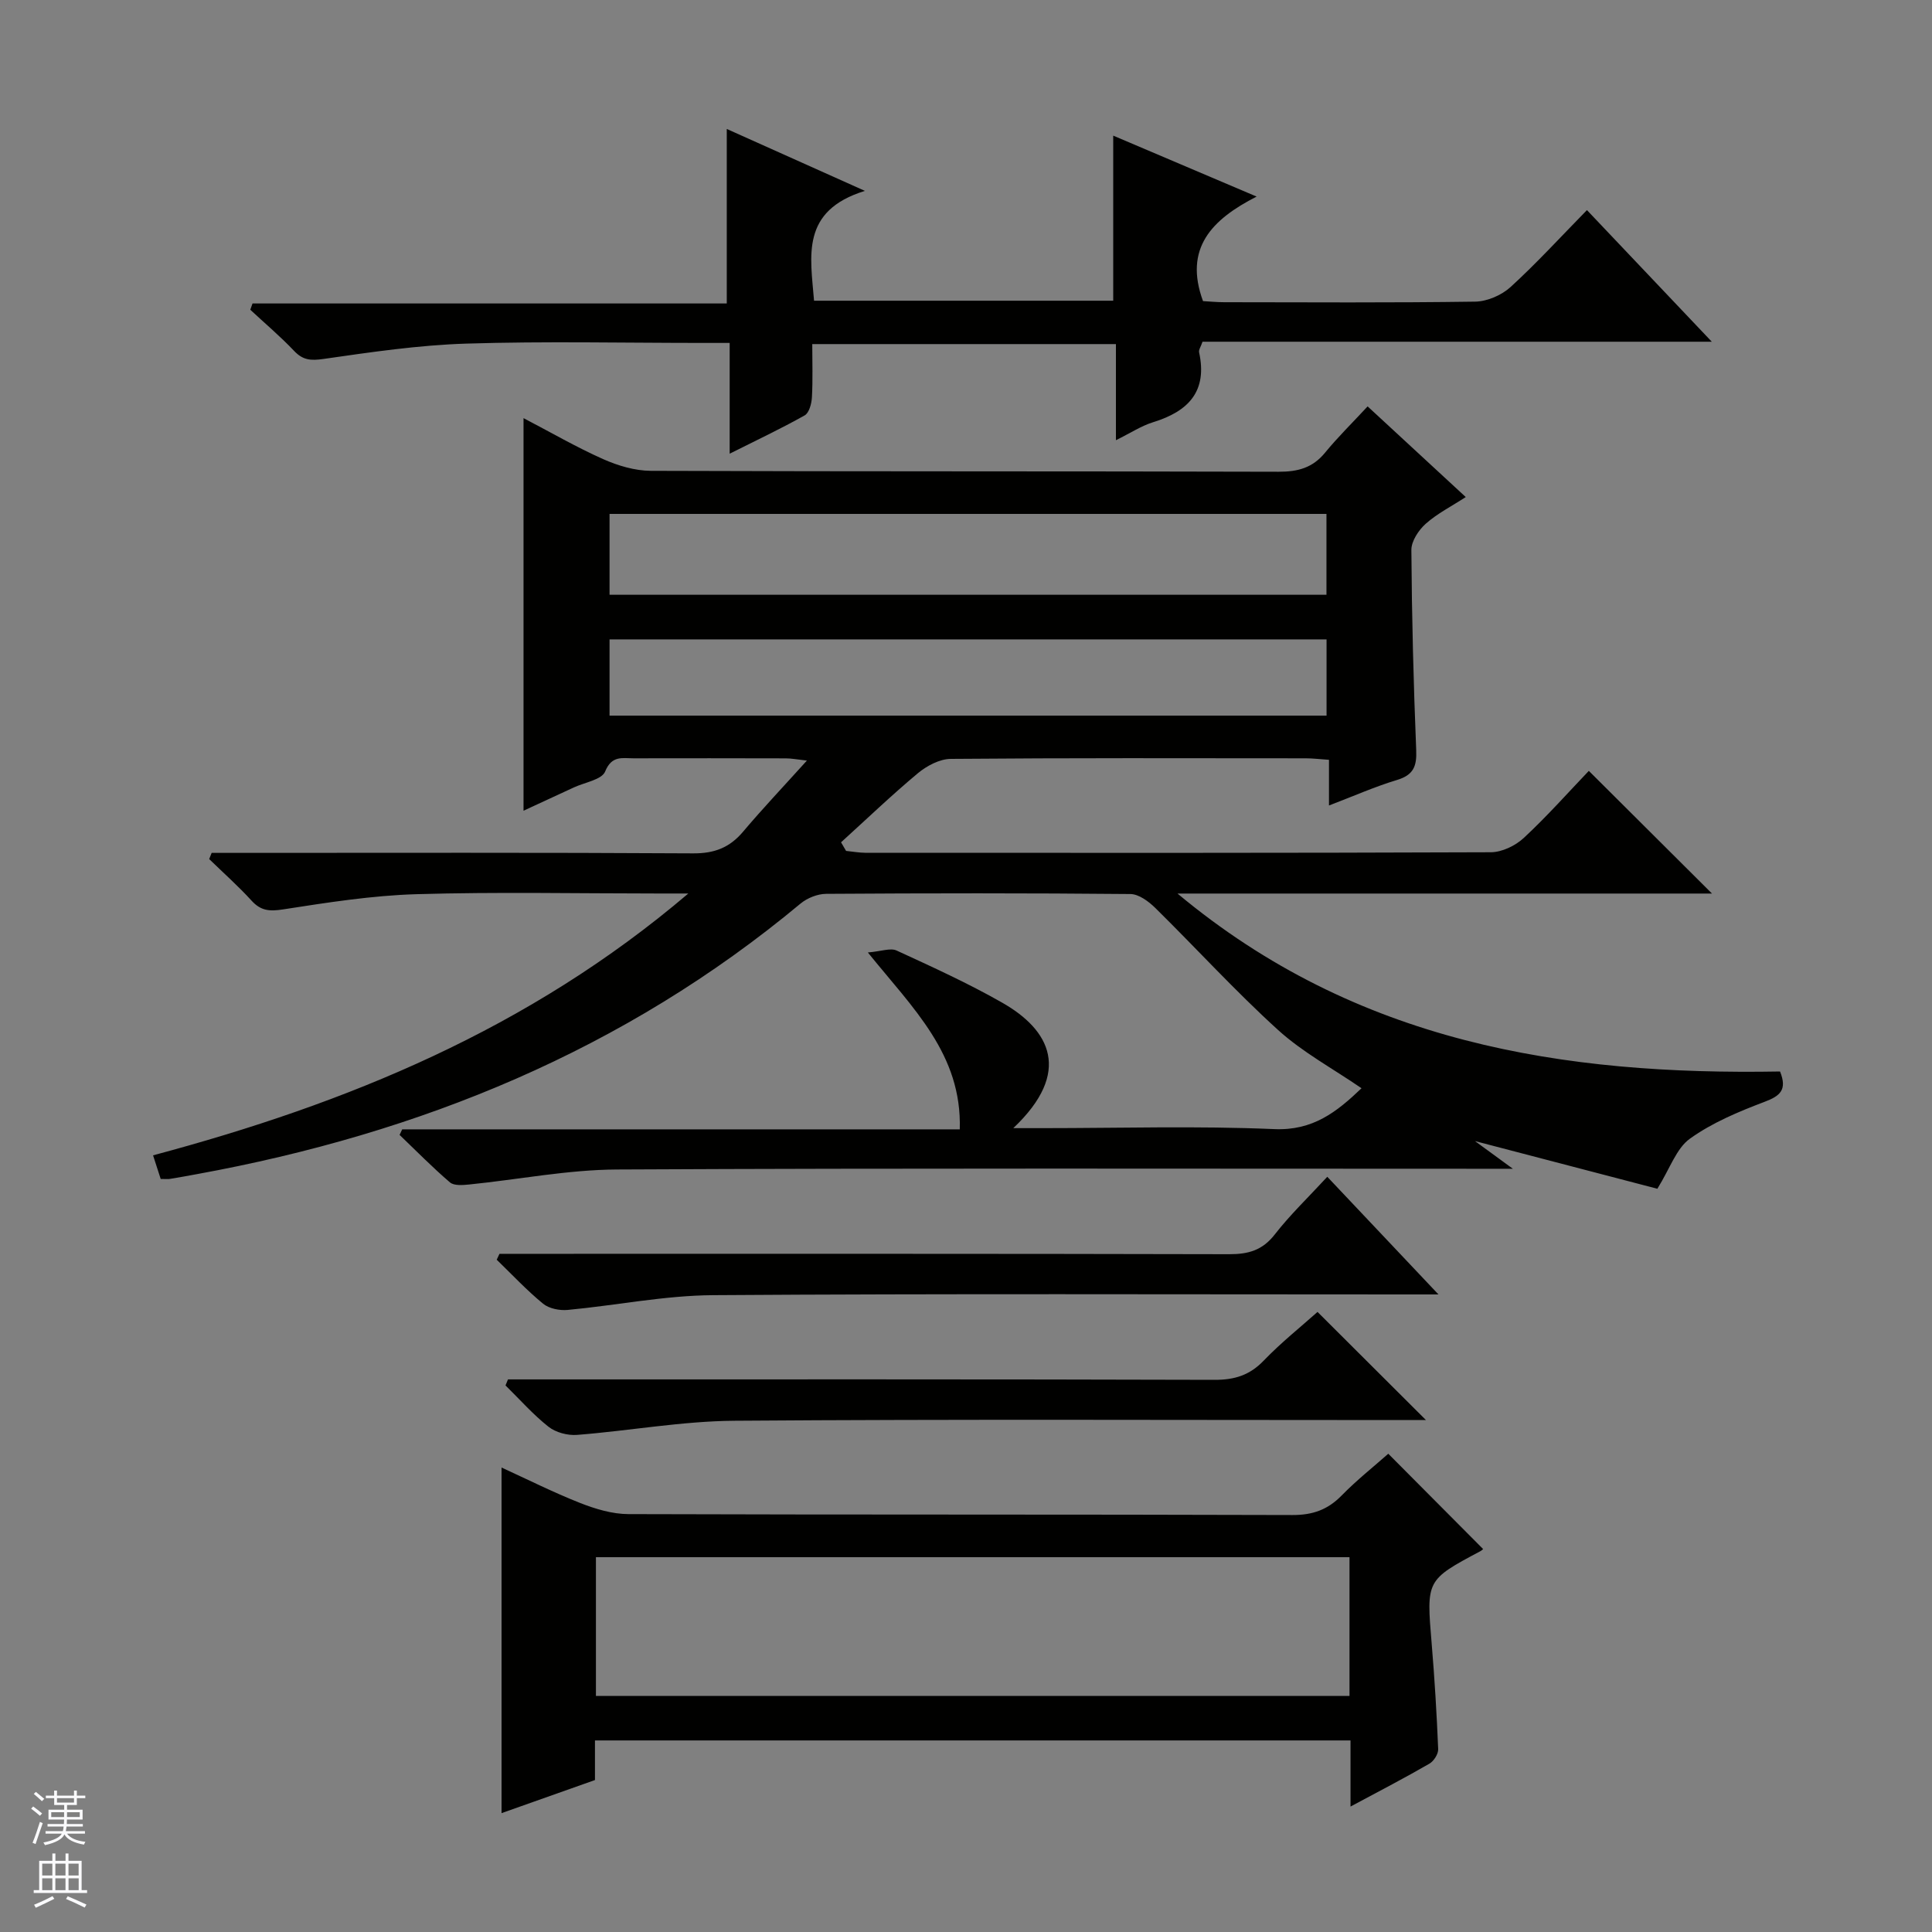
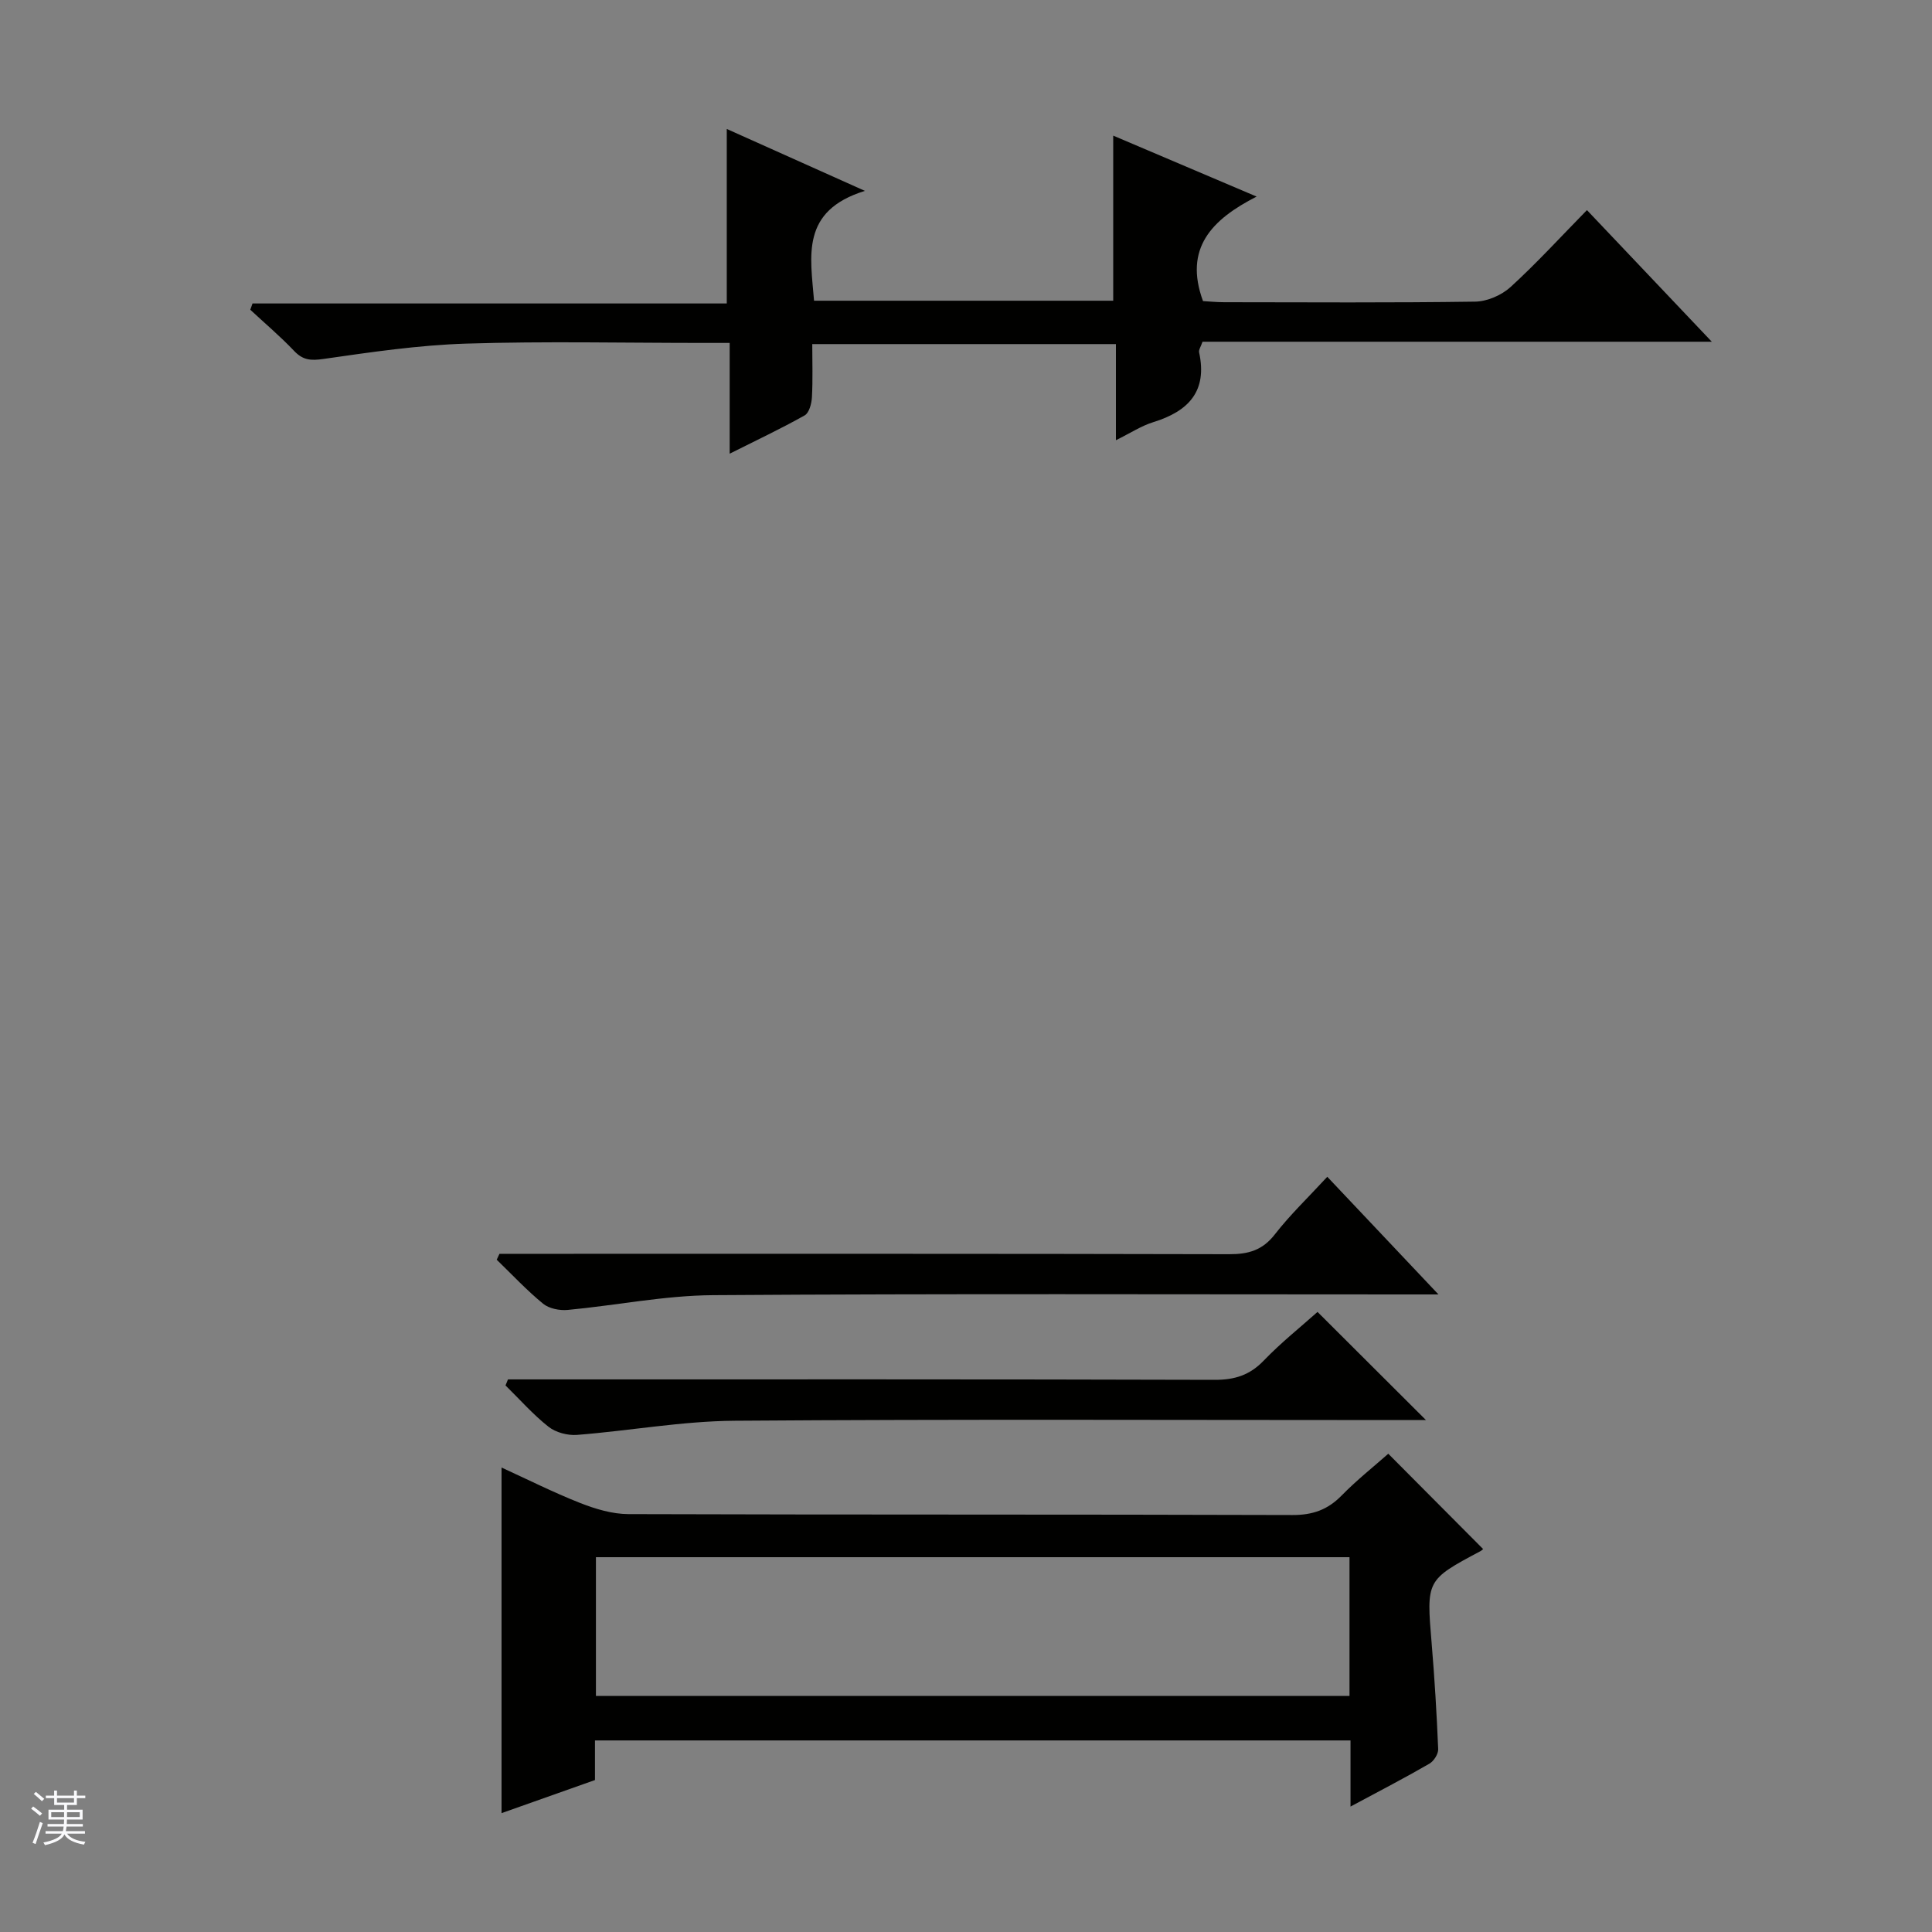
<svg xmlns="http://www.w3.org/2000/svg" enable-background="new 0 0 400 400" viewBox="0 0 400 400">
  <rect x="0" y="0" width="400" height="400" fill="#808080" stroke="none" />
  <g fill="#010100">
-     <path d="m33.27 244.09c-.51-1.57-.95-2.95-1.58-4.89 40.09-10.72 77.76-26.08 110.82-54.21-3.07 0-4.66 0-6.25 0-16.67 0-33.34-.35-50 .14-9.24.27-18.48 1.73-27.64 3.15-2.79.43-4.6.32-6.53-1.8-2.76-3.03-5.84-5.76-8.78-8.62.17-.43.34-.85.51-1.28h5.17c31.5 0 63-.09 94.5.1 4.41.03 7.56-1.18 10.35-4.48 4.07-4.82 8.42-9.41 13.22-14.73-1.99-.22-3.19-.46-4.39-.46-10.5-.03-21-.03-31.5-.01-2.32 0-4.51-.64-5.88 2.73-.69 1.7-4.22 2.25-6.48 3.3-3.44 1.6-6.89 3.18-10.42 4.82 0-27.1 0-53.89 0-81.28 5.64 2.94 10.92 6.01 16.47 8.48 3.06 1.36 6.57 2.41 9.88 2.43 43.33.16 86.67.06 130 .19 3.97.01 7.03-.81 9.6-3.95 2.63-3.21 5.61-6.13 8.81-9.58 6.95 6.42 13.38 12.36 20.32 18.77-2.94 1.91-5.89 3.4-8.28 5.52-1.48 1.32-3 3.61-2.98 5.45.09 13.81.44 27.63 1 41.43.14 3.35-.57 5.14-3.96 6.17-4.58 1.38-8.99 3.34-14.1 5.29 0-3.37 0-6.23 0-9.46-1.93-.13-3.37-.31-4.82-.31-24.5-.02-49-.09-73.5.12-2.28.02-4.92 1.42-6.76 2.94-5.48 4.57-10.65 9.53-15.94 14.33.35.59.69 1.19 1.04 1.78 1.33.13 2.65.38 3.98.39 43.17.02 86.33.06 129.5-.11 2.31-.01 5.1-1.35 6.84-2.97 4.86-4.52 9.28-9.51 13.46-13.88 8.84 8.8 17.12 17.05 25.5 25.4-36.21 0-72.73 0-110.66 0 37.12 30.97 79.89 37.64 124.75 36.84 1.52 3.8.04 5.06-3.23 6.29-5.36 2.03-10.82 4.31-15.43 7.62-2.81 2.01-4.11 6.14-6.74 10.37-11.78-3.08-24.5-6.4-37.76-9.87 2.49 1.82 4.57 3.34 7.84 5.73-3 0-4.73 0-6.46 0-59.67 0-119.33-.15-179 .15-10.22.05-20.42 2.08-30.64 3.11-1.32.13-3.12.28-3.96-.44-3.63-3.1-6.98-6.53-10.43-9.83.18-.38.36-.77.54-1.15h115.44c.47-15.54-9.66-25.01-19.03-36.62 2.8-.24 4.69-.99 5.96-.4 7.39 3.4 14.82 6.78 21.87 10.8 9.87 5.63 14.57 14.33 2.28 25.97h6.03c16 0 32.02-.49 47.99.2 8.03.35 12.95-3.56 18.08-8.46-5.97-4.1-12.22-7.46-17.31-12.09-8.83-8.02-16.9-16.88-25.41-25.26-1.37-1.34-3.39-2.84-5.12-2.86-21-.2-42-.18-63-.04-1.79.01-3.91.86-5.3 2.01-36.45 30.35-78.75 47.6-125.02 56.03-1.79.33-3.58.66-5.38.95-.47.11-.98.04-2.08.04zm92.93-120.95h148.43c0-5.88 0-11.3 0-16.74-49.64 0-98.98 0-148.43 0zm0 25.02h148.45c0-5.53 0-10.62 0-15.78-49.63 0-98.97 0-148.45 0z" />
    <path d="m279.61 374.03c0-5.13 0-9.25 0-13.69-52.32 0-104.19 0-156.43 0v8.2c-6.62 2.35-12.98 4.6-19.34 6.85 0-23.87 0-47.5 0-71.55 5.24 2.39 10.66 5.12 16.28 7.34 3.16 1.24 6.64 2.29 9.99 2.3 45.83.15 91.66.04 137.49.19 4.18.01 7.28-1.09 10.16-4.03 3.11-3.18 6.63-5.97 9.67-8.66 6.67 6.7 13.09 13.15 19.62 19.72.12-.1-.16.24-.52.44-11.27 6-11.22 6-10.12 19.12.61 7.28 1.05 14.58 1.35 21.88.04 1-.9 2.48-1.82 3.01-5 2.9-10.15 5.56-16.33 8.88zm-.21-51.63c-52.34 0-104.22 0-156.02 0v28.72h156.02c0-9.76 0-19.06 0-28.72z" />
    <path d="m260.17 40.7c-9.29 4.74-15.11 10.7-11.1 21.64 1.15.06 2.77.23 4.39.23 17.32.02 34.65.13 51.97-.12 2.48-.04 5.45-1.33 7.3-3.01 5.4-4.93 10.35-10.35 15.83-15.94 8.6 9.06 16.9 17.82 25.85 27.25-35.68 0-70.53 0-105.44 0-.34 1.01-.82 1.67-.71 2.19 1.77 8.08-2.22 12.22-9.48 14.46-2.47.76-4.72 2.25-7.74 3.74 0-6.96 0-13.32 0-19.9-21.1 0-41.67 0-62.87 0 0 3.79.13 7.41-.07 11.01-.07 1.31-.57 3.22-1.5 3.75-4.87 2.74-9.95 5.13-15.53 7.93 0-7.97 0-15.08 0-22.93-2.05 0-3.8 0-5.55 0-16.32 0-32.66-.37-48.97.14-9.89.31-19.78 1.77-29.6 3.18-2.6.37-4.23.26-6.05-1.66-2.85-3.01-6.04-5.7-9.08-8.53.15-.43.31-.86.46-1.3h98.19c0-12.4 0-23.97 0-36.13 9.03 4.05 17.99 8.07 28.6 12.82-13.37 4.13-11.27 13.5-10.53 22.74h61.94c0-11.37 0-22.59 0-34.18 9.46 4.02 19.01 8.08 29.69 12.62z" />
    <path d="m103.41 259.59h5.72c48.45 0 96.9-.04 145.36.08 3.97.01 6.89-.81 9.44-4.09 3.15-4.05 6.9-7.64 10.87-11.94 7.4 7.83 14.73 15.59 23.02 24.36-2.93 0-4.64 0-6.35 0-47.95 0-95.91-.18-143.86.15-10.04.07-20.05 2.12-30.1 3.06-1.66.15-3.83-.28-5.07-1.29-3.4-2.79-6.43-6.04-9.6-9.11.2-.41.39-.81.57-1.22z" />
    <path d="m105.17 285.59h5.93c46.8 0 93.6-.05 140.4.09 4.14.01 7.25-.97 10.15-3.99 3.56-3.7 7.6-6.92 11.13-10.07 7.45 7.43 14.71 14.66 22.45 22.39-1.83 0-3.54 0-5.25 0-45.97 0-91.94-.2-137.9.14-10.88.08-21.74 2.08-32.62 2.93-1.94.15-4.4-.5-5.9-1.69-3.22-2.54-5.96-5.67-8.9-8.55.17-.42.34-.84.51-1.25z" />
  </g>
  <path d="m6.45 374.46.42-.45c.65.47 1.27.95 1.85 1.44l-.45.49c-.66-.56-1.26-1.06-1.83-1.48m.93 7.33-.63-.26c.55-1.36 1.05-2.8 1.52-4.33.19.1.38.19.59.27-.46 1.29-.95 2.73-1.48 4.32m-.38-10.38.44-.42c.43.34 1.01.82 1.74 1.44l-.49.49c-.53-.51-1.09-1.01-1.69-1.51m2.5.35h1.72v-1.04h.59v1.04h3.52v-1.04h.59v1.04h1.75v.53h-1.75v1.42h-2.03v.97h3.22v2.03h-3.24c0 .35-.01.66-.03.93h3.32v.53h-3.37c-.03.27-.08.58-.15.94h3.96v.53h-3.71c.67.92 1.93 1.48 3.79 1.68-.13.24-.23.44-.29.59-2.13-.38-3.48-1.08-4.04-2.12-.43.97-1.77 1.72-4.03 2.23-.09-.19-.2-.37-.33-.55 2.1-.42 3.37-1.03 3.81-1.83h-3.36v-.53h3.58c.08-.29.13-.61.16-.94h-3.33v-.53h3.39c.02-.27.04-.58.04-.93h-3.23v-2.03h3.25v-.97h-2.07v-1.42h-1.73zm1.12 3.44v1h2.65c.01-.3.02-.44.01-.4v-.25-.35zm1.19-2h3.52v-.91h-3.52zm4.71 2h-2.63v.59c0 .15-.01.28-.01.4h2.64z" fill="#fafafc" />
-   <path d="m13.55 383.74h.63v1.52h2.72v6.07h1.13v.6h-11.05v-.6h1.13v-6.07h2.73v-1.52h.63v1.52h2.1v-1.52zm-2.68 8.83.38.56c-1.24.63-2.53 1.25-3.85 1.85-.1-.21-.21-.42-.34-.63 1.36-.55 2.63-1.15 3.81-1.78m-2.13-4.27h2.1v-2.45h-2.1zm0 3.04h2.1v-2.46h-2.1zm2.72-3.04h2.1v-2.45h-2.1zm0 3.04h2.1v-2.46h-2.1zm6.07 3.6c-1.41-.71-2.7-1.3-3.86-1.78l.35-.56c1.45.62 2.75 1.19 3.88 1.72zm-1.25-9.09h-2.1v2.45h2.1zm-2.09 5.49h2.1v-2.46h-2.1z" fill="#fafafc" />
</svg>